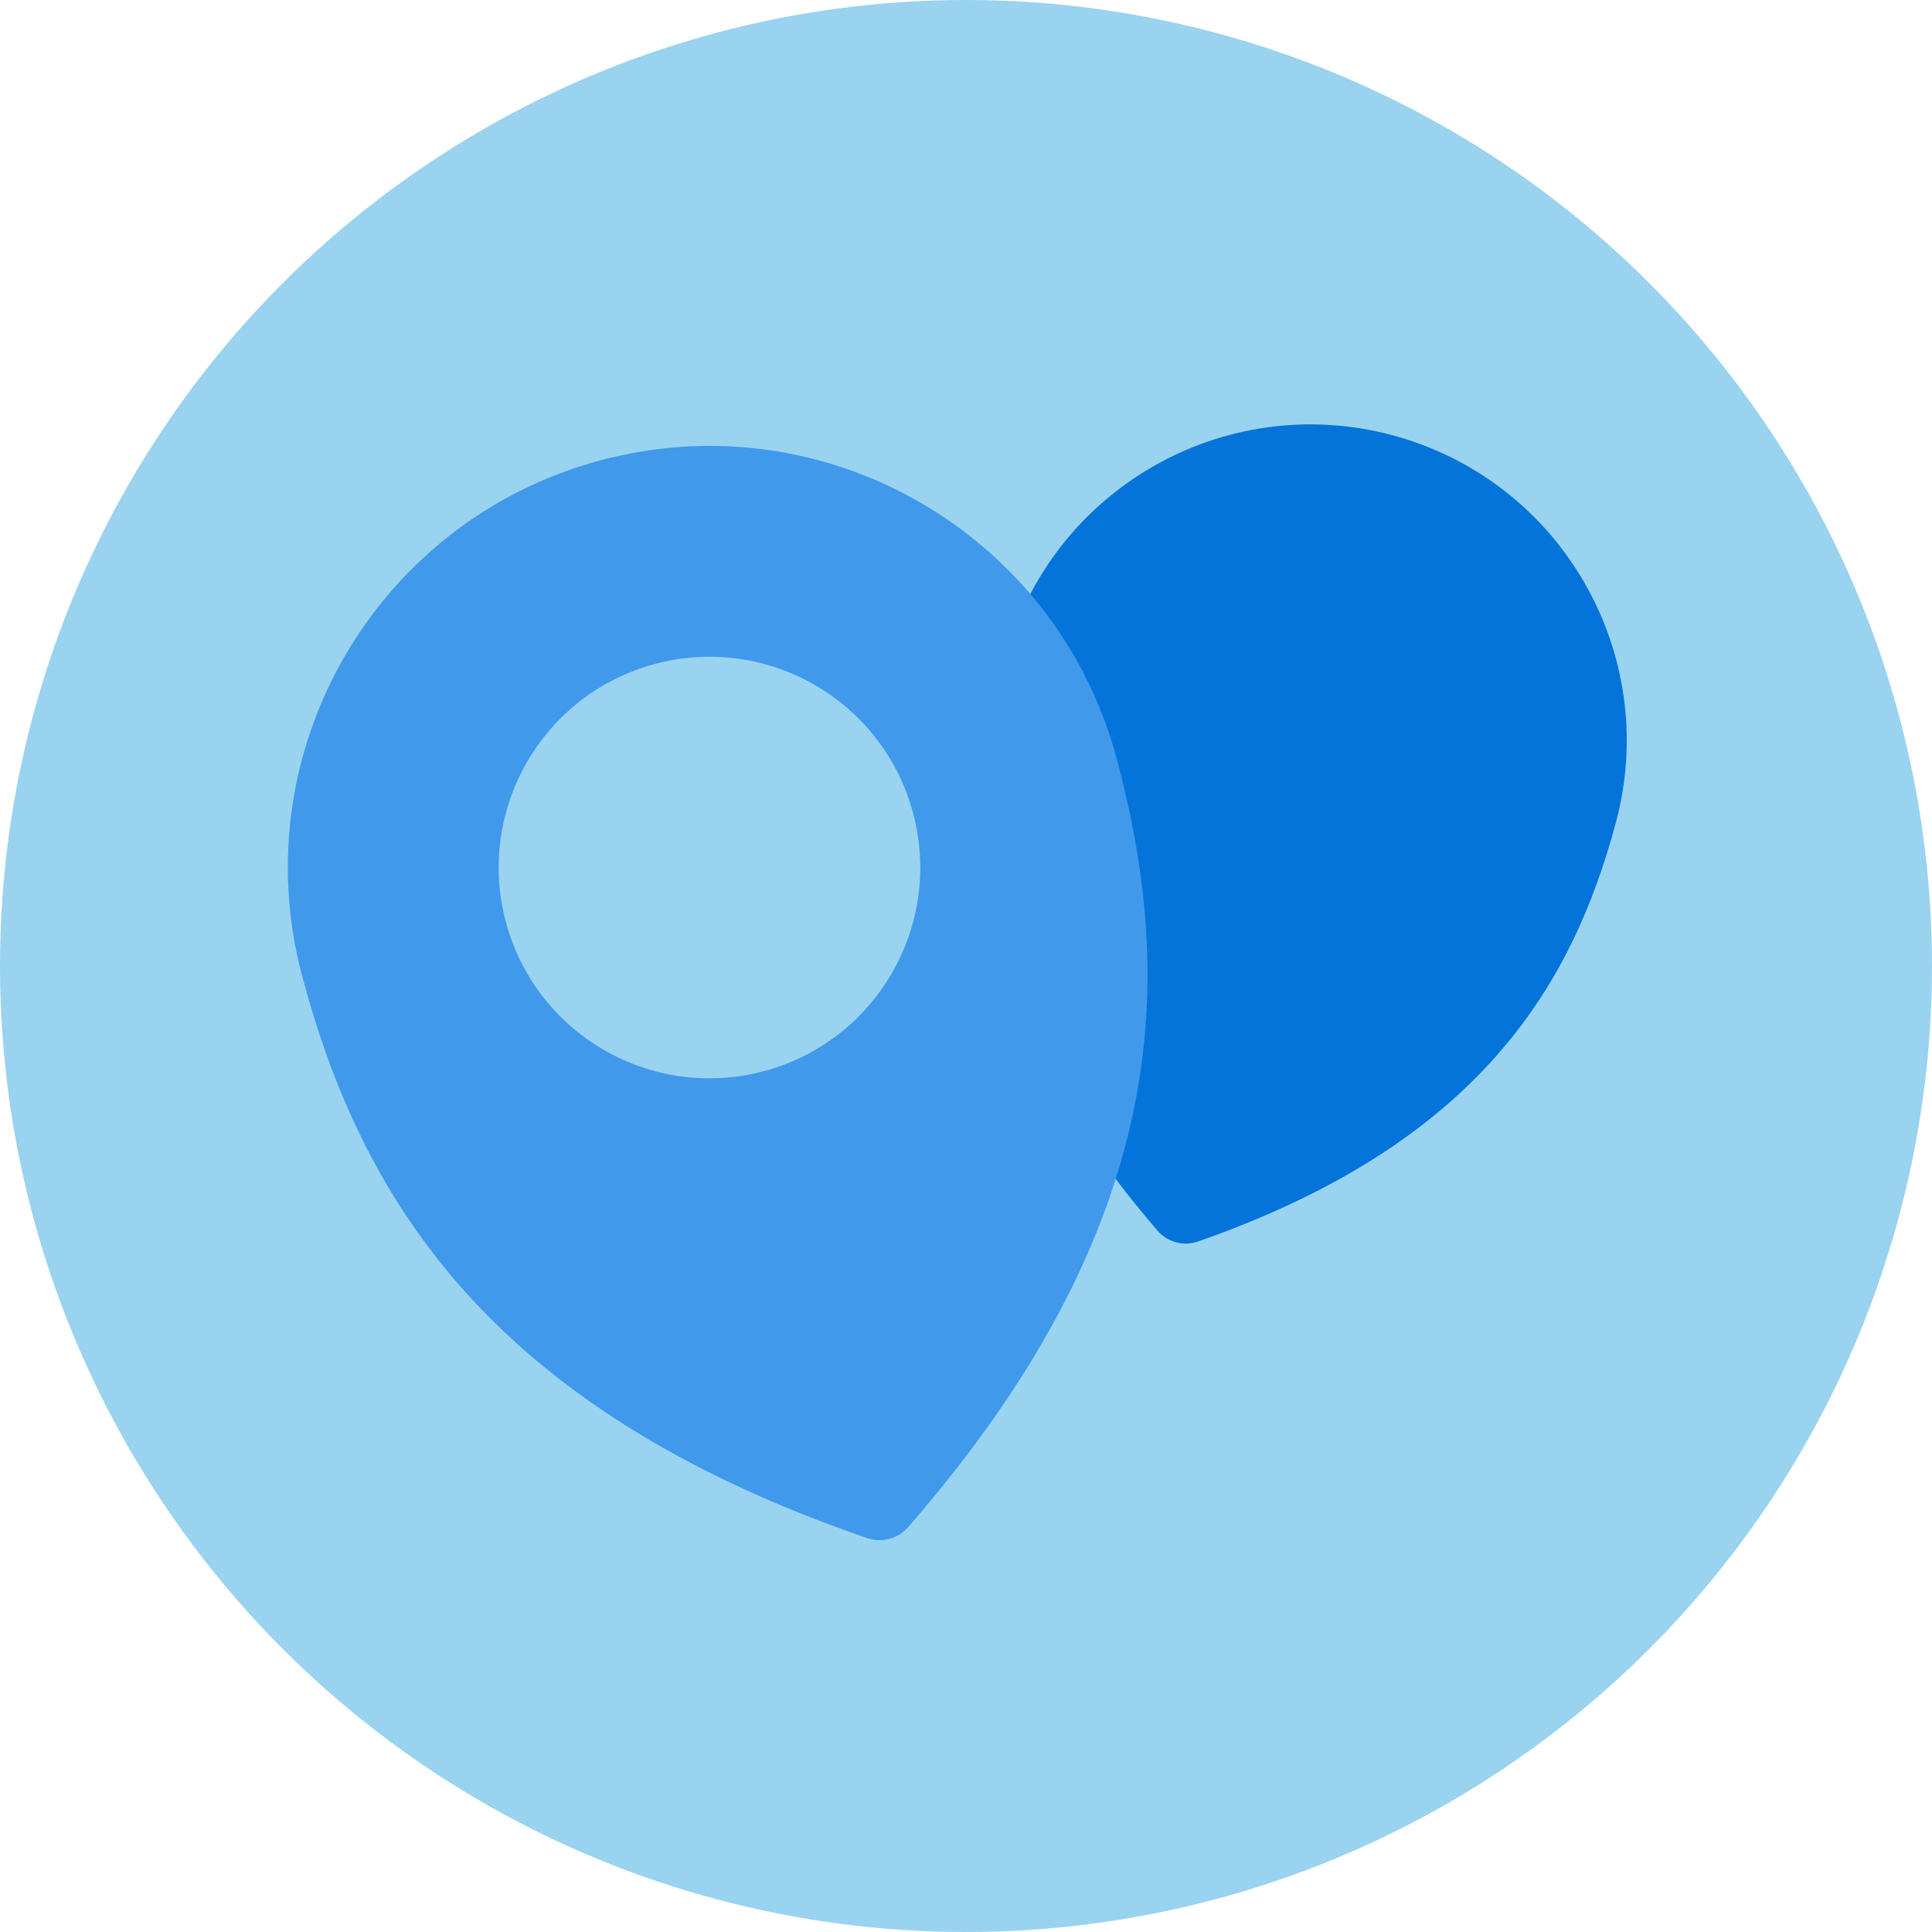
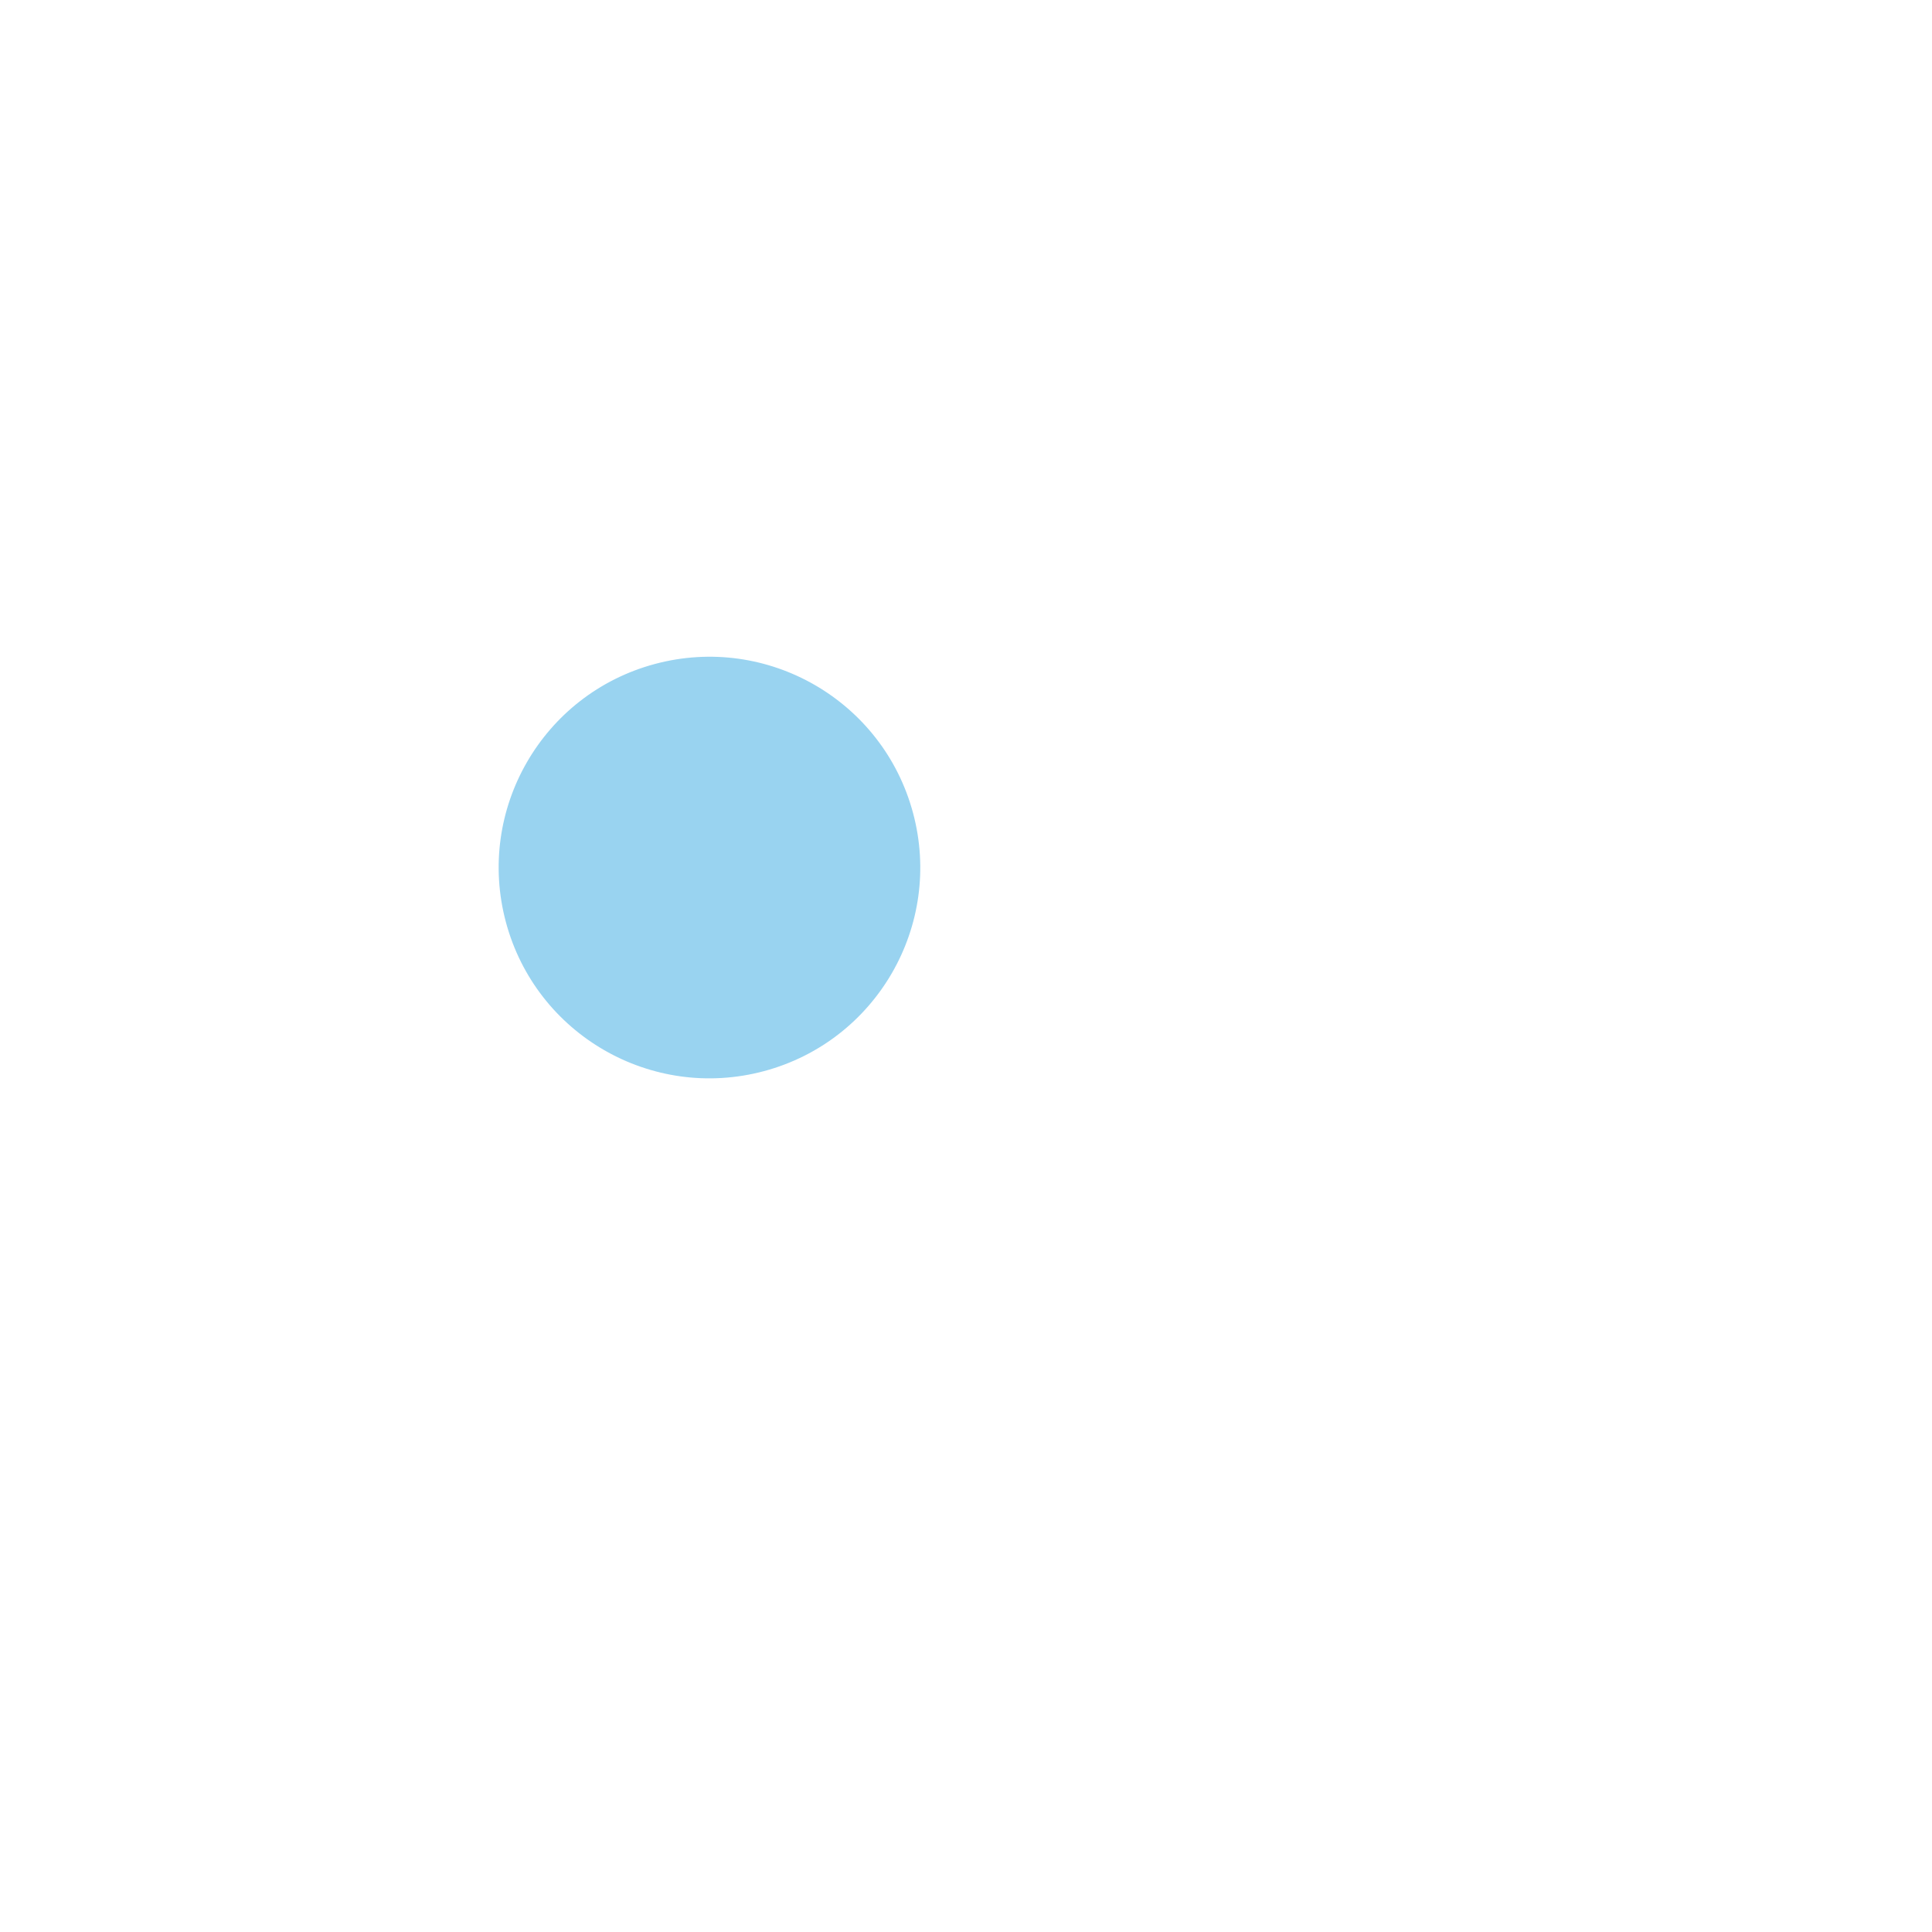
<svg xmlns="http://www.w3.org/2000/svg" width="100" height="100" viewBox="0 0 100 100" fill="none">
-   <circle cx="50" cy="50" r="50" fill="#99D3F0" />
-   <path d="M83.639 42.569C81.363 51.062 76.512 59.192 62.009 64.26C61.263 64.521 60.429 64.298 59.913 63.699C49.887 52.058 49.751 42.591 52.027 34.098C54.366 25.369 63.339 20.188 72.068 22.527C80.797 24.866 85.978 33.839 83.639 42.569Z" fill="#0474DA" />
-   <path d="M57.797 39.257C60.852 50.66 60.647 63.379 47 79.049C46.481 79.645 45.641 79.871 44.893 79.614C25.239 72.866 18.702 61.953 15.647 50.551C12.528 38.911 19.436 26.948 31.075 23.829C42.714 20.71 54.678 27.618 57.797 39.257Z" fill="#4099EB" />
  <circle cx="36.722" cy="44.904" r="10.909" transform="rotate(-15 36.722 44.904)" fill="#99D3F0" />
</svg>